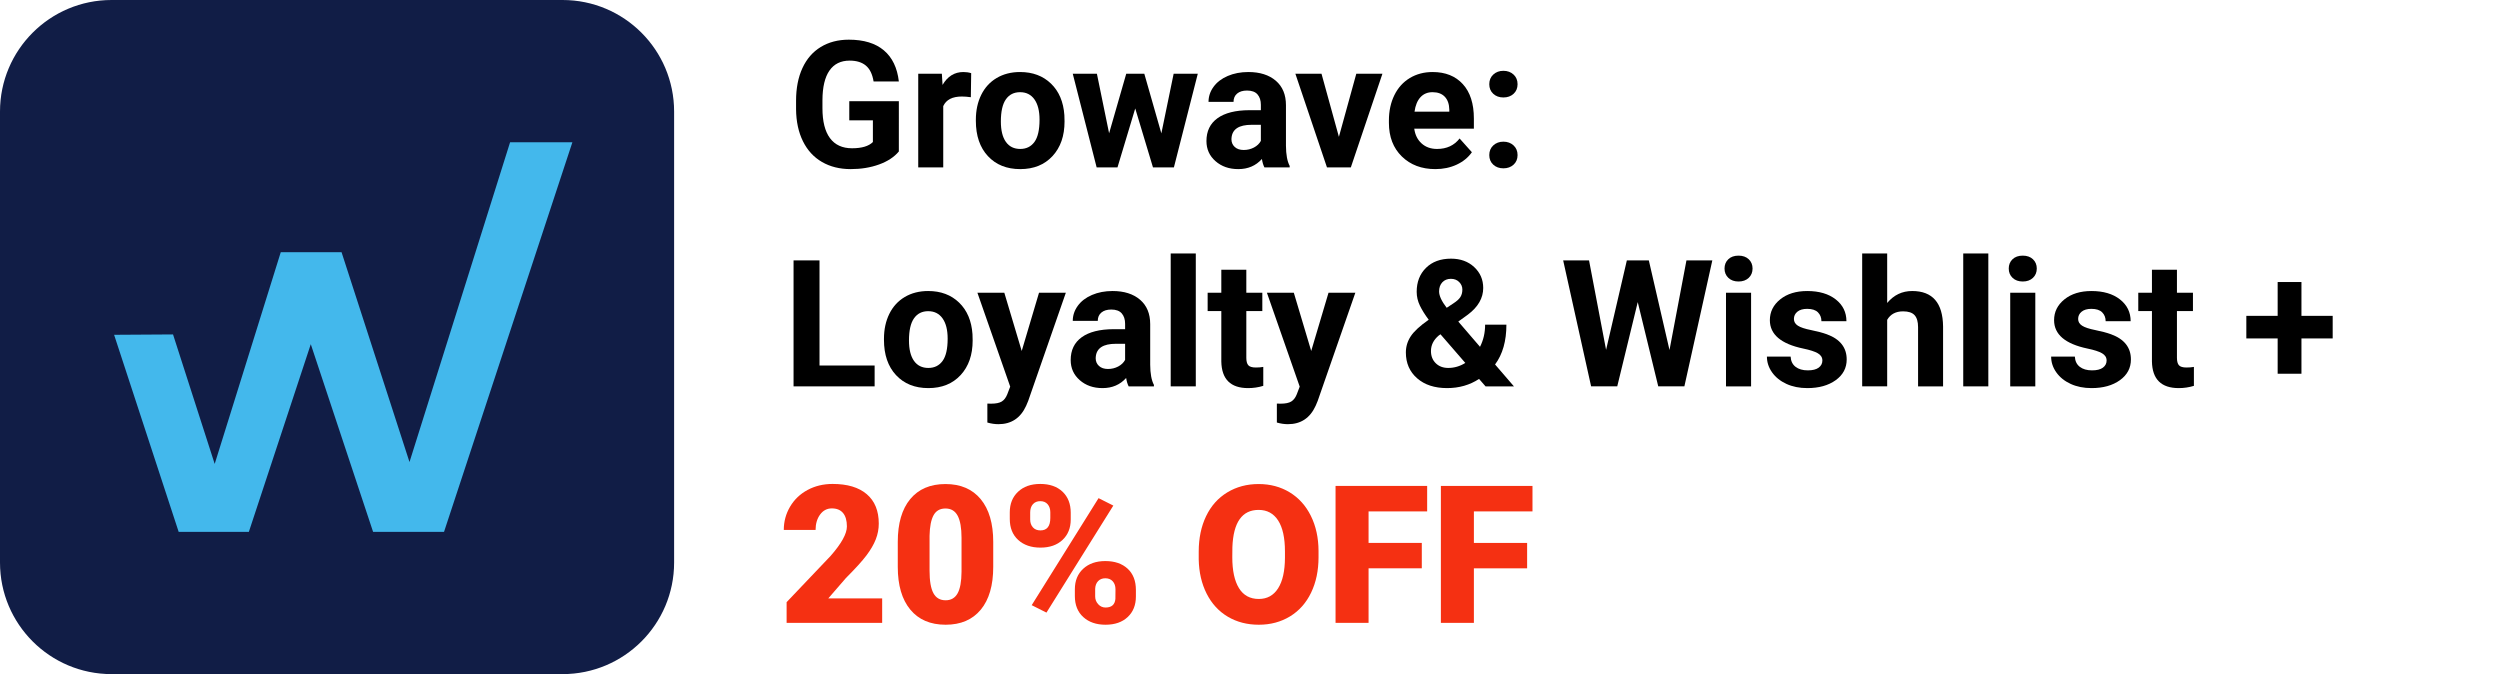
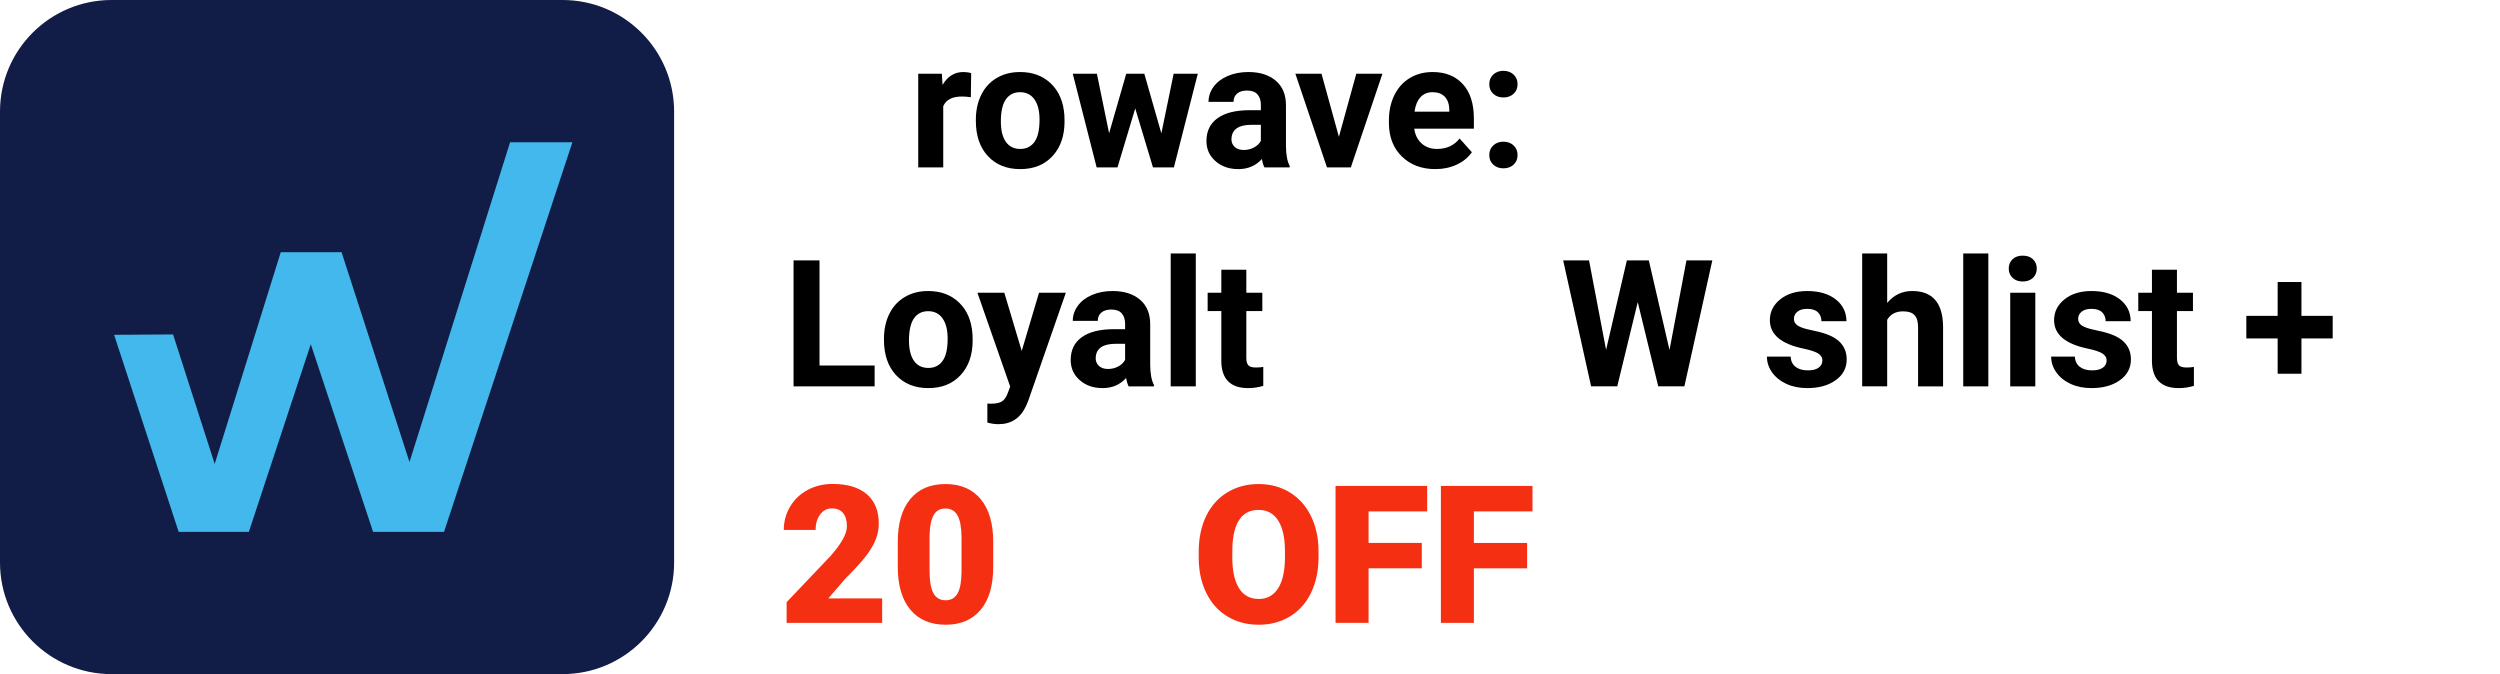
<svg xmlns="http://www.w3.org/2000/svg" xmlns:xlink="http://www.w3.org/1999/xlink" version="1.1" id="Layer_1" x="0px" y="0px" viewBox="0 0 1298 350" style="enable-background:new 0 0 1298 350;" xml:space="preserve">
  <style type="text/css">
	.st0{enable-background:new    ;}
	.st1{fill:#F53012;}
	.st2{clip-path:url(#SVGID_00000073682504906780356040000007544390373751173567_);}
	.st3{fill:#111D46;}
	.st4{fill:#43B8EC;}
</style>
  <g>
    <g transform="translate(554.42, 65.176)">
	</g>
  </g>
  <g>
    <g transform="translate(553.693, 149.765)">
	</g>
  </g>
  <g>
    <g transform="translate(731.25, 149.765)">
	</g>
  </g>
  <g>
    <g transform="translate(443.524, 242.538)">
	</g>
  </g>
  <g>
    <g class="st0">
-       <path d="M466.685,78.636c-2.426,2.905-5.856,5.159-10.287,6.761c-4.433,1.602-9.344,2.403-14.734,2.403    c-5.66,0-10.624-1.235-14.892-3.706s-7.562-6.057-9.883-10.759c-2.321-4.701-3.512-10.227-3.571-16.576v-4.447    c0-6.528,1.101-12.181,3.302-16.958c2.201-4.776,5.375-8.43,9.523-10.961c4.147-2.53,9.007-3.796,14.577-3.796    c7.756,0,13.82,1.85,18.193,5.548c4.372,3.699,6.963,9.082,7.771,16.149h-13.117    c-0.6-3.743-1.925-6.483-3.976-8.221c-2.052-1.736-4.874-2.606-8.468-2.606c-4.582,0-8.071,1.723-10.467,5.166    c-2.397,3.444-3.609,8.565-3.639,15.363v4.178c0,6.858,1.303,12.039,3.908,15.543s6.424,5.256,11.455,5.256    c5.061,0,8.67-1.078,10.826-3.234V62.464h-12.264v-9.928h25.74V78.636z" />
      <path d="M504.06,50.47c-1.768-0.239-3.324-0.359-4.672-0.359c-4.912,0-8.131,1.662-9.658,4.986v31.805h-12.982    V38.296h12.264l0.359,5.795c2.606-4.462,6.214-6.693,10.826-6.693c1.438,0,2.785,0.195,4.043,0.584L504.06,50.47    z" />
      <path d="M506.666,62.149c0-4.821,0.928-9.119,2.785-12.893c1.856-3.773,4.529-6.693,8.019-8.76    c3.488-2.066,7.539-3.1,12.151-3.1c6.559,0,11.911,2.007,16.06,6.019c4.147,4.014,6.461,9.464,6.94,16.352    l0.09,3.324c0,7.457-2.082,13.44-6.244,17.946c-4.163,4.508-9.748,6.761-16.756,6.761s-12.601-2.246-16.778-6.738    s-6.267-10.602-6.267-18.328V62.149z M519.648,63.071c0,4.619,0.868,8.151,2.606,10.595    c1.736,2.445,4.223,3.667,7.457,3.667c3.144,0,5.6-1.207,7.367-3.622c1.767-2.414,2.65-6.275,2.65-11.585    c0-4.528-0.884-8.038-2.65-10.527c-1.768-2.489-4.253-3.734-7.457-3.734c-3.175,0-5.631,1.237-7.367,3.712    C520.516,54.051,519.648,57.883,519.648,63.071z" />
      <path d="M602.978,69.247l6.379-30.951h12.533l-12.398,48.605h-10.871l-9.209-30.592l-9.209,30.592h-10.826    L556.978,38.296h12.533l6.334,30.906l8.895-30.906h9.389L602.978,69.247z" />
      <path d="M656.481,86.901c-0.6-1.168-1.033-2.62-1.303-4.357c-3.144,3.504-7.233,5.256-12.264,5.256    c-4.762,0-8.708-1.377-11.837-4.133c-3.13-2.755-4.694-6.229-4.694-10.422c0-5.15,1.909-9.104,5.728-11.859    c3.818-2.755,9.336-4.147,16.554-4.178h5.975v-2.785c0-2.246-0.577-4.043-1.73-5.391    c-1.153-1.348-2.973-2.022-5.458-2.022c-2.187,0-3.901,0.524-5.144,1.572c-1.243,1.049-1.864,2.486-1.864,4.312    h-12.982c0-2.814,0.868-5.42,2.606-7.816c1.736-2.396,4.192-4.274,7.367-5.638    c3.174-1.362,6.738-2.044,10.691-2.044c5.99,0,10.744,1.505,14.263,4.515c3.519,3.01,5.278,7.24,5.278,12.69    v21.068c0.029,4.612,0.674,8.102,1.932,10.467v0.764H656.481z M645.744,77.872c1.916,0,3.684-0.427,5.301-1.28    c1.617-0.854,2.814-1.999,3.594-3.437v-8.355h-4.852c-6.499,0-9.958,2.246-10.377,6.738l-0.045,0.764    c0,1.617,0.568,2.95,1.707,3.998C642.21,77.349,643.767,77.872,645.744,77.872z" />
      <path d="M695.158,71.044l9.029-32.748h13.566l-16.396,48.605H688.959l-16.396-48.605h13.566L695.158,71.044z" />
      <path d="M745.246,87.8c-7.128,0-12.931-2.186-17.407-6.559c-4.478-4.372-6.716-10.197-6.716-17.475v-1.258    c0-4.881,0.943-9.246,2.83-13.095c1.887-3.848,4.56-6.812,8.019-8.895c3.459-2.081,7.404-3.122,11.837-3.122    c6.648,0,11.882,2.097,15.7,6.289c3.818,4.193,5.728,10.138,5.728,17.834v5.301h-30.951    c0.419,3.175,1.685,5.721,3.796,7.637c2.111,1.917,4.784,2.875,8.019,2.875c5.001,0,8.909-1.812,11.725-5.436    l6.379,7.143c-1.947,2.756-4.582,4.904-7.906,6.446S749.289,87.8,745.246,87.8z M743.764,47.864    c-2.576,0-4.665,0.872-6.267,2.617c-1.603,1.745-2.628,4.242-3.077,7.49h18.059v-1.038    c-0.06-2.888-0.839-5.121-2.336-6.7C748.644,48.654,746.519,47.864,743.764,47.864z" />
      <path d="M773.232,43.731c0-2.066,0.696-3.743,2.089-5.031c1.393-1.287,3.137-1.932,5.233-1.932    c2.126,0,3.886,0.644,5.278,1.932c1.393,1.288,2.089,2.965,2.089,5.031c0,2.037-0.69,3.691-2.066,4.964    c-1.378,1.273-3.144,1.909-5.301,1.909c-2.127,0-3.879-0.636-5.256-1.909    C773.921,47.423,773.232,45.769,773.232,43.731z M773.232,80.522c0-2.066,0.696-3.743,2.089-5.031    c1.393-1.287,3.137-1.932,5.233-1.932c2.126,0,3.886,0.644,5.278,1.932c1.393,1.288,2.089,2.965,2.089,5.031    c0,2.037-0.69,3.691-2.066,4.964c-1.378,1.273-3.144,1.909-5.301,1.909c-2.127,0-3.879-0.636-5.256-1.909    C773.921,84.214,773.232,82.56,773.232,80.522z" />
    </g>
  </g>
  <g>
    <g class="st0">
      <path d="M425.49,189.776h28.615v10.826h-42.092v-65.406h13.477V189.776z" />
      <path d="M458.957,175.851c0-4.821,0.928-9.119,2.785-12.893c1.856-3.773,4.529-6.693,8.019-8.76    c3.488-2.066,7.539-3.1,12.151-3.1c6.559,0,11.911,2.007,16.06,6.019c4.147,4.014,6.461,9.464,6.94,16.352    l0.09,3.324c0,7.457-2.082,13.44-6.244,17.946c-4.163,4.508-9.748,6.761-16.756,6.761s-12.601-2.246-16.778-6.738    s-6.267-10.602-6.267-18.328V175.851z M471.94,176.773c0,4.619,0.868,8.151,2.606,10.595    c1.736,2.445,4.223,3.667,7.457,3.667c3.144,0,5.6-1.207,7.367-3.622c1.767-2.414,2.65-6.275,2.65-11.585    c0-4.528-0.884-8.038-2.65-10.527c-1.768-2.489-4.253-3.734-7.457-3.734c-3.175,0-5.631,1.237-7.367,3.712    C472.808,167.752,471.94,171.584,471.94,176.773z" />
      <path d="M530.473,182.23l8.984-30.232h13.926l-19.541,56.152l-1.078,2.561c-2.905,6.349-7.697,9.523-14.375,9.523    c-1.887,0-3.804-0.285-5.75-0.854v-9.838l1.977,0.045c2.455,0,4.29-0.375,5.503-1.123    c1.213-0.749,2.163-1.992,2.853-3.728l1.527-3.998l-17.025-48.74h13.971L530.473,182.23z" />
      <path d="M585.996,200.602c-0.6-1.168-1.033-2.62-1.303-4.357c-3.144,3.504-7.232,5.256-12.264,5.256    c-4.762,0-8.708-1.377-11.837-4.133c-3.13-2.755-4.694-6.229-4.694-10.422c0-5.15,1.909-9.104,5.728-11.859    c3.818-2.755,9.336-4.147,16.554-4.178h5.975v-2.785c0-2.246-0.577-4.043-1.73-5.391    c-1.153-1.348-2.973-2.022-5.458-2.022c-2.187,0-3.901,0.524-5.144,1.572c-1.243,1.049-1.864,2.486-1.864,4.312    h-12.982c0-2.814,0.868-5.42,2.606-7.816c1.736-2.396,4.192-4.274,7.367-5.638    c3.174-1.362,6.738-2.044,10.691-2.044c5.989,0,10.743,1.505,14.263,4.515c3.519,3.01,5.278,7.24,5.278,12.69    v21.068c0.029,4.612,0.674,8.102,1.932,10.467v0.764H585.996z M575.26,191.573c1.916,0,3.684-0.427,5.301-1.28    s2.814-1.999,3.594-3.437v-8.355h-4.852c-6.499,0-9.958,2.246-10.377,6.738l-0.045,0.764    c0,1.617,0.568,2.95,1.707,3.998C571.726,191.05,573.283,191.573,575.26,191.573z" />
      <path d="M620.856,200.602h-13.027v-69h13.027V200.602z" />
      <path d="M647.09,140.048v11.949h8.31v9.523h-8.31v24.258c0,1.797,0.344,3.085,1.033,3.863    c0.689,0.779,2.006,1.168,3.953,1.168c1.438,0,2.71-0.104,3.818-0.315v9.838c-2.546,0.778-5.166,1.168-7.861,1.168    c-9.104,0-13.746-4.597-13.926-13.791v-26.189h-7.098v-9.523h7.098v-11.949H647.09z" />
-       <path d="M680.781,182.23l8.984-30.232h13.926l-19.541,56.152l-1.078,2.561c-2.905,6.349-7.697,9.523-14.375,9.523    c-1.887,0-3.804-0.285-5.75-0.854v-9.838l1.977,0.045c2.455,0,4.29-0.375,5.503-1.123    c1.213-0.749,2.163-1.992,2.853-3.728l1.527-3.998l-17.025-48.74h13.971L680.781,182.23z" />
-       <path d="M729.926,182.993c0-3.024,0.846-5.824,2.538-8.4c1.691-2.575,4.799-5.436,9.321-8.58    c-1.947-2.606-3.475-5.054-4.582-7.345c-1.108-2.291-1.662-4.679-1.662-7.165c0-5.091,1.609-9.231,4.829-12.421    c3.219-3.189,7.554-4.784,13.005-4.784c4.881,0,8.887,1.453,12.017,4.357c3.129,2.905,4.694,6.529,4.694,10.871    c0,5.211-2.636,9.809-7.906,13.791l-5.031,3.639l11.275,13.117c1.767-3.474,2.65-7.307,2.65-11.5h11.051    c0,8.506-1.962,15.394-5.885,20.664l9.793,11.365h-14.734l-3.369-3.863c-4.822,3.175-10.362,4.762-16.621,4.762    c-6.469,0-11.65-1.699-15.543-5.099C731.872,193.004,729.926,188.534,729.926,182.993z M751.938,191.034    c3.114,0,6.064-0.866,8.85-2.599l-12.893-14.876l-0.943,0.673c-2.666,2.269-3.998,4.943-3.998,8.02    c0,2.6,0.831,4.713,2.493,6.34C747.108,190.221,749.271,191.034,751.938,191.034z M747.176,151.323    c0,2.246,1.317,5.076,3.953,8.49l3.459-2.291c1.767-1.138,2.987-2.246,3.661-3.324s1.011-2.365,1.011-3.863    c0-1.497-0.555-2.8-1.662-3.908c-1.108-1.107-2.531-1.662-4.268-1.662c-1.857,0-3.347,0.6-4.47,1.797    C747.737,147.76,747.176,149.347,747.176,151.323z" />
      <path d="M866.803,181.735l8.805-46.539h13.432l-14.51,65.406h-13.566l-10.646-43.754l-10.646,43.754h-13.566    l-14.51-65.406h13.432l8.85,46.449l10.781-46.449h11.41L866.803,181.735z" />
-       <path d="M895.373,139.419c0-1.946,0.651-3.549,1.954-4.807s3.077-1.887,5.323-1.887    c2.216,0,3.982,0.629,5.301,1.887c1.317,1.258,1.977,2.86,1.977,4.807c0,1.977-0.667,3.594-1.999,4.852    c-1.333,1.258-3.093,1.887-5.278,1.887c-2.187,0-3.946-0.629-5.278-1.887    C896.039,143.013,895.373,141.395,895.373,139.419z M909.164,200.602h-13.027v-48.605h13.027V200.602z" />
      <path d="M946.18,187.171c0-1.587-0.786-2.837-2.358-3.751c-1.572-0.913-4.096-1.73-7.569-2.448    c-11.56-2.426-17.34-7.337-17.34-14.734c0-4.312,1.789-7.913,5.368-10.804    c3.578-2.89,8.258-4.335,14.038-4.335c6.169,0,11.102,1.453,14.802,4.357c3.698,2.905,5.548,6.679,5.548,11.32    h-12.982c0-1.856-0.6-3.392-1.797-4.604c-1.198-1.213-3.07-1.819-5.615-1.819    c-2.187,0-3.879,0.494-5.076,1.482c-1.198,0.988-1.797,2.246-1.797,3.773c0,1.438,0.681,2.599,2.044,3.481    c1.362,0.884,3.661,1.647,6.896,2.291c3.234,0.644,5.959,1.37,8.176,2.179    c6.857,2.516,10.287,6.873,10.287,13.072c0,4.433-1.902,8.019-5.705,10.759    c-3.804,2.74-8.715,4.11-14.734,4.11c-4.073,0-7.689-0.727-10.849-2.179    c-3.16-1.452-5.638-3.443-7.435-5.975c-1.797-2.53-2.695-5.263-2.695-8.198h12.309    c0.119,2.307,0.973,4.073,2.561,5.301c1.587,1.228,3.713,1.842,6.379,1.842c2.485,0,4.364-0.472,5.638-1.415    C945.543,189.934,946.18,188.698,946.18,187.171z" />
      <path d="M979.826,157.298c3.443-4.133,7.771-6.199,12.982-6.199c10.541,0,15.887,6.125,16.037,18.373v31.131h-12.982    v-30.771c0-2.785-0.6-4.844-1.797-6.177c-1.198-1.332-3.189-1.999-5.975-1.999c-3.804,0-6.559,1.468-8.266,4.402    v34.545h-12.982v-69h12.982V157.298z" />
      <path d="M1032.34,200.602h-13.027v-69h13.027V200.602z" />
      <path d="M1042.941,139.419c0-1.946,0.651-3.549,1.954-4.807s3.077-1.887,5.323-1.887    c2.216,0,3.982,0.629,5.301,1.887c1.317,1.258,1.977,2.86,1.977,4.807c0,1.977-0.667,3.594-1.999,4.852    c-1.333,1.258-3.093,1.887-5.278,1.887c-2.187,0-3.946-0.629-5.278-1.887    C1043.607,143.013,1042.941,141.395,1042.941,139.419z M1056.732,200.602h-13.027v-48.605h13.027V200.602z" />
      <path d="M1093.748,187.171c0-1.587-0.786-2.837-2.358-3.751c-1.572-0.913-4.096-1.73-7.569-2.448    c-11.56-2.426-17.34-7.337-17.34-14.734c0-4.312,1.789-7.913,5.368-10.804    c3.578-2.89,8.258-4.335,14.038-4.335c6.169,0,11.102,1.453,14.802,4.357c3.698,2.905,5.548,6.679,5.548,11.32    h-12.982c0-1.856-0.6-3.392-1.797-4.604c-1.198-1.213-3.07-1.819-5.615-1.819    c-2.187,0-3.879,0.494-5.076,1.482c-1.198,0.988-1.797,2.246-1.797,3.773c0,1.438,0.681,2.599,2.044,3.481    c1.362,0.884,3.661,1.647,6.896,2.291c3.234,0.644,5.959,1.37,8.176,2.179    c6.857,2.516,10.287,6.873,10.287,13.072c0,4.433-1.902,8.019-5.705,10.759    c-3.804,2.74-8.715,4.11-14.734,4.11c-4.073,0-7.689-0.727-10.849-2.179    c-3.16-1.452-5.638-3.443-7.435-5.975c-1.797-2.53-2.695-5.263-2.695-8.198h12.309    c0.119,2.307,0.973,4.073,2.561,5.301c1.587,1.228,3.713,1.842,6.379,1.842c2.485,0,4.364-0.472,5.638-1.415    C1093.111,189.934,1093.748,188.698,1093.748,187.171z" />
      <path d="M1130.27,140.048v11.949h8.31v9.523h-8.31v24.258c0,1.797,0.344,3.085,1.033,3.863    c0.689,0.779,2.006,1.168,3.953,1.168c1.438,0,2.71-0.104,3.818-0.315v9.838c-2.546,0.778-5.166,1.168-7.861,1.168    c-9.104,0-13.746-4.597-13.926-13.791v-26.189h-7.098v-9.523h7.098v-11.949H1130.27z" />
      <path d="M1194.912,163.991h16.217v11.725h-16.217v18.328h-12.354v-18.328h-16.262v-11.725h16.262v-17.564h12.354    V163.991z" />
    </g>
  </g>
  <g class="st0">
    <path class="st1" d="M458.019,323.384h-49.609v-10.742l22.852-24.023c5.631-6.412,8.447-11.507,8.447-15.283   c0-3.06-0.667-5.387-2.002-6.982c-1.335-1.595-3.272-2.393-5.811-2.393c-2.507,0-4.541,1.066-6.104,3.198   c-1.562,2.133-2.344,4.794-2.344,7.983h-16.504c0-4.361,1.09-8.39,3.272-12.085   c2.181-3.694,5.208-6.583,9.082-8.667c3.873-2.083,8.203-3.125,12.988-3.125c7.682,0,13.599,1.774,17.749,5.322   c4.15,3.549,6.226,8.643,6.226,15.283c0,2.8-0.521,5.526-1.562,8.179c-1.042,2.653-2.661,5.436-4.858,8.35   c-2.197,2.914-5.737,6.811-10.62,11.694l-9.18,10.596h27.979V323.384z" />
    <path class="st1" d="M515.685,294.331c0,9.604-2.157,17.009-6.47,22.217c-4.314,5.209-10.393,7.812-18.237,7.812   c-7.91,0-14.03-2.62-18.359-7.861c-4.33-5.24-6.494-12.63-6.494-22.168v-12.988   c0-9.602,2.156-17.008,6.47-22.217c4.313-5.208,10.408-7.812,18.286-7.812c7.877,0,13.981,2.621,18.311,7.861   c4.329,5.241,6.494,12.646,6.494,22.217V294.331z M499.229,279.243c0-5.11-0.667-8.927-2.002-11.45   c-1.335-2.522-3.451-3.784-6.348-3.784c-2.832,0-4.891,1.172-6.177,3.516c-1.286,2.344-1.978,5.893-2.075,10.645   v18.164c0,5.307,0.667,9.188,2.002,11.646c1.335,2.458,3.45,3.687,6.348,3.687c2.799,0,4.866-1.196,6.201-3.589   c1.335-2.393,2.018-6.144,2.051-11.255V279.243z" />
-     <path class="st1" d="M524.278,265.962c0-4.394,1.432-7.942,4.297-10.645c2.864-2.701,6.706-4.053,11.523-4.053   c4.883,0,8.74,1.343,11.572,4.028s4.248,6.323,4.248,10.913v3.516c0,4.394-1.416,7.927-4.248,10.596   c-2.832,2.67-6.657,4.004-11.475,4.004c-4.785,0-8.635-1.326-11.548-3.979c-2.914-2.652-4.37-6.29-4.37-10.913   V265.962z M534.874,269.71c0,1.682,0.472,3.048,1.416,4.1c0.944,1.051,2.246,1.576,3.906,1.576   c3.418,0,5.127-2.167,5.127-6.501v-2.911c0-1.682-0.456-3.064-1.367-4.147c-0.912-1.084-2.197-1.626-3.857-1.626   c-1.595,0-2.865,0.525-3.809,1.577c-0.944,1.051-1.416,2.482-1.416,4.294V269.71z M543.321,318.062l-7.666-3.857   l34.717-55.566l7.666,3.857L543.321,318.062z M558.067,305.952c0-4.427,1.44-7.975,4.321-10.645   c2.881-2.669,6.714-4.004,11.499-4.004c4.85,0,8.707,1.318,11.572,3.955c2.864,2.637,4.297,6.315,4.297,11.035   v3.418c0,4.428-1.416,7.976-4.248,10.645c-2.832,2.67-6.673,4.004-11.523,4.004c-4.785,0-8.635-1.326-11.548-3.979   c-2.914-2.652-4.37-6.29-4.37-10.913V305.952z M568.614,309.7c0,1.52,0.52,2.854,1.562,4.003   c1.042,1.147,2.311,1.722,3.809,1.722c3.157,0,4.866-1.487,5.127-4.463l0.049-4.998c0-1.714-0.472-3.097-1.416-4.147   c-0.944-1.052-2.23-1.577-3.857-1.577c-1.562,0-2.816,0.493-3.76,1.48c-0.944,0.986-1.449,2.32-1.514,4.002   V309.7z" />
    <path class="st1" d="M684.581,289.302c0,6.934-1.286,13.07-3.857,18.408c-2.572,5.339-6.226,9.448-10.962,12.329   s-10.132,4.321-16.186,4.321s-11.426-1.392-16.113-4.175s-8.342-6.763-10.962-11.938   c-2.621-5.176-3.996-11.116-4.126-17.822v-4.004c0-6.966,1.277-13.11,3.833-18.433   c2.555-5.322,6.217-9.432,10.986-12.329c4.769-2.897,10.197-4.346,16.284-4.346   c6.021,0,11.393,1.433,16.113,4.297c4.72,2.865,8.39,6.942,11.011,12.231c2.62,5.29,3.946,11.352,3.979,18.189   V289.302z M667.149,286.323c0-7.064-1.181-12.427-3.54-16.089c-2.36-3.662-5.737-5.493-10.132-5.493   c-8.594,0-13.135,6.445-13.623,19.336l-0.049,5.225c0,6.967,1.155,12.321,3.467,16.064   c2.311,3.744,5.745,5.615,10.303,5.615c4.329,0,7.666-1.839,10.01-5.518c2.344-3.678,3.531-8.968,3.564-15.869   V286.323z" />
    <path class="st1" d="M738.194,295.063h-27.637v28.32h-17.139V252.29h47.559v13.232h-30.42v16.357h27.637V295.063z" />
    <path class="st1" d="M792.882,295.063h-27.637v28.32h-17.139V252.29h47.559v13.232h-30.42v16.357h27.637V295.063z" />
  </g>
  <g>
    <g>
      <g>
        <defs>
          <path id="SVGID_1_" d="M292.07,350H57.93C25.936,350,0,324.064,0,292.07V57.93C0,25.936,25.936,0,57.93,0      h234.14C324.064,0,350,25.936,350,57.93v234.14C350,324.064,324.064,350,292.07,350z" />
        </defs>
        <clipPath id="SVGID_00000085969562891560390780000014804977732854242482_">
          <use xlink:href="#SVGID_1_" style="overflow:visible;" />
        </clipPath>
        <g style="clip-path:url(#SVGID_00000085969562891560390780000014804977732854242482_);">
          <rect x="0" class="st3" width="350" height="350" />
          <polygon class="st4" points="59.243,173.831 92.762,276.141 129.204,276.141 161.359,178.703 193.708,276.141       230.54,276.141 297.188,73.859 264.839,73.859 212.611,239.894 177.339,130.958 145.768,130.958       111.47,240.869 89.838,173.636     " />
        </g>
      </g>
    </g>
  </g>
</svg>